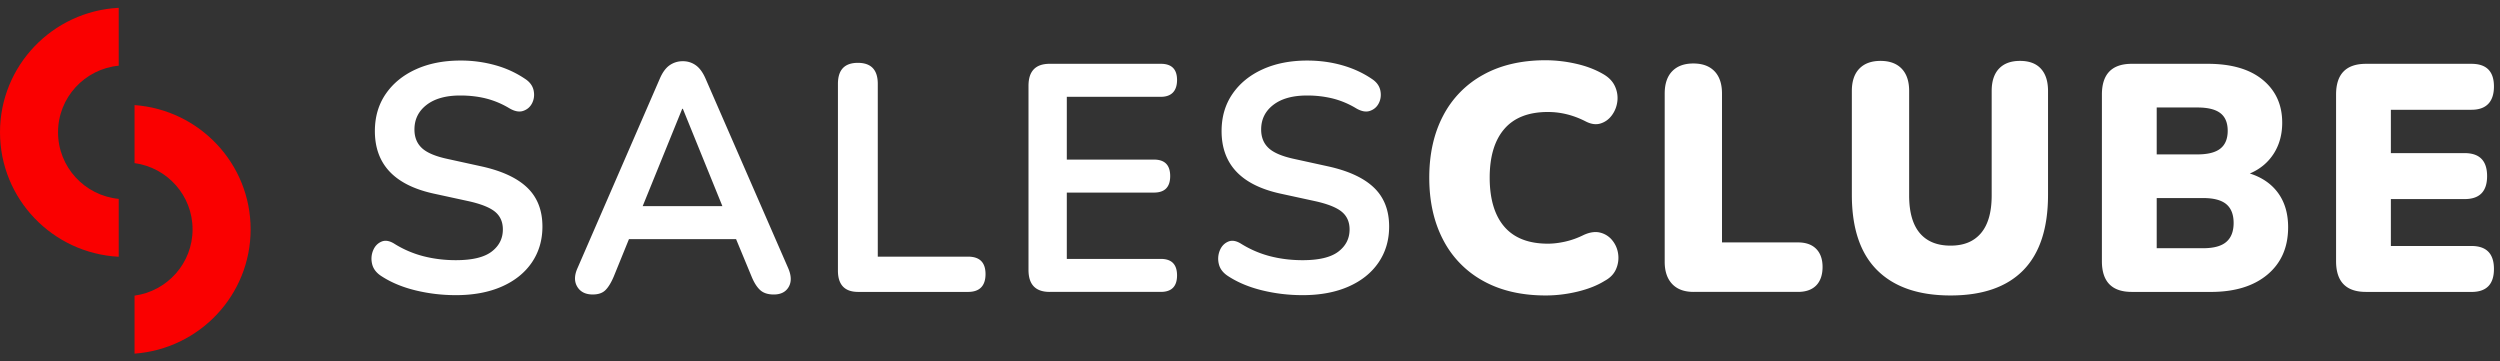
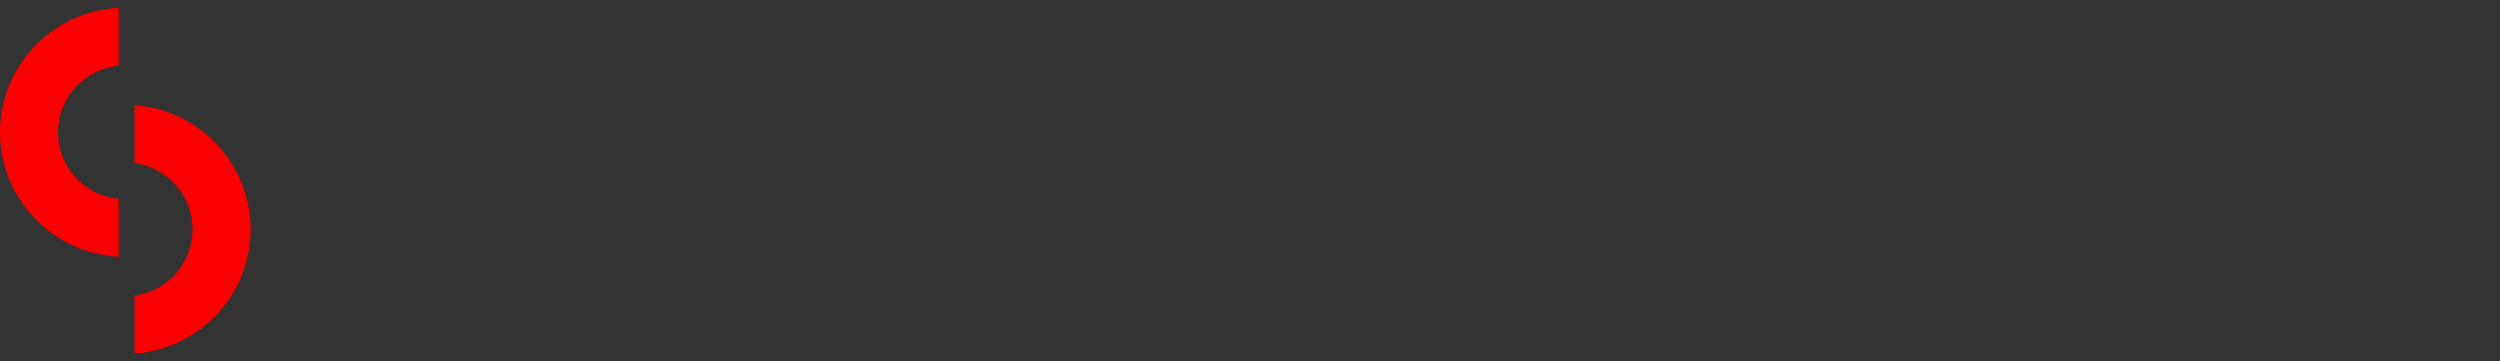
<svg xmlns="http://www.w3.org/2000/svg" width="249" height="36" fill="none">
  <rect width="100%" height="100%" fill="#333333" stroke="none" />
  <path fill="#FA0000" fill-rule="evenodd" d="M11.824 6.542c-3.392.329-6.043 3.173-6.043 6.633s2.651 6.304 6.043 6.633v5.764C5.237 25.232 0 19.812 0 13.175 0 6.538 5.237 1.118 11.824.778v5.764Zm1.576 3.925c6.463.47 11.562 5.83 11.562 12.378S19.863 34.753 13.4 35.222v-5.777c3.265-.446 5.78-3.23 5.78-6.6 0-3.37-2.515-6.154-5.78-6.6v-5.778Z" clip-rule="evenodd" />
-   <path fill="#fff" fill-rule="evenodd" d="M147.722 27.978c1.736.966 3.815 1.45 6.234 1.45 1.056 0 2.114-.129 3.18-.386 1.064-.26 1.958-.613 2.682-1.064.559-.3.942-.699 1.148-1.193a2.78 2.78 0 0 0 .201-1.498 2.703 2.703 0 0 0-.574-1.338 2.215 2.215 0 0 0-1.194-.775c-.485-.13-1.04-.054-1.659.226-.602.3-1.211.52-1.831.66-.62.14-1.199.21-1.737.21-1.923 0-3.37-.564-4.342-1.692-.971-1.128-1.457-2.775-1.457-4.882 0-2.106.486-3.722 1.457-4.85.972-1.128 2.419-1.692 4.342-1.692 1.281 0 2.533.31 3.753.934.537.28 1.034.35 1.489.21.454-.139.833-.413 1.132-.821.299-.407.48-.87.543-1.386a2.773 2.773 0 0 0-.248-1.514c-.228-.493-.631-.901-1.209-1.224-.787-.452-1.691-.79-2.714-1.016A13.793 13.793 0 0 0 153.956 6c-2.419 0-4.498.484-6.234 1.45a9.773 9.773 0 0 0-3.986 4.077c-.92 1.751-1.381 3.807-1.381 6.17 0 2.365.461 4.427 1.381 6.188a9.758 9.758 0 0 0 3.986 4.093Zm-106.368.935c1.312.323 2.663.484 4.047.484h.003c1.757 0 3.283-.285 4.575-.854 1.292-.568 2.289-1.37 2.993-2.4.702-1.032 1.054-2.225 1.054-3.578 0-1.612-.502-2.902-1.504-3.868-1.003-.967-2.528-1.676-4.575-2.127l-3.38-.742c-1.2-.257-2.047-.617-2.543-1.079-.497-.462-.745-1.079-.745-1.853 0-1.01.403-1.826 1.21-2.45.806-.621 1.921-.934 3.348-.934.91 0 1.757.097 2.543.29a8.59 8.59 0 0 1 2.327.967c.538.323 1.008.415 1.411.274.404-.14.697-.398.884-.774.186-.375.238-.783.155-1.224-.084-.44-.332-.811-.745-1.112a10.06 10.06 0 0 0-3.009-1.418 12.676 12.676 0 0 0-3.536-.484c-1.674 0-3.152.29-4.434.87-1.283.58-2.285 1.398-3.01 2.45-.723 1.053-1.085 2.288-1.085 3.706 0 3.288 1.943 5.362 5.831 6.22l3.412.742c1.282.278 2.187.633 2.714 1.063.527.429.79 1.02.79 1.771 0 .902-.371 1.639-1.116 2.207-.745.57-1.934.854-3.568.854-1.116 0-2.182-.129-3.195-.386a10.336 10.336 0 0 1-2.885-1.224c-.495-.321-.936-.403-1.317-.241-.384.161-.663.451-.838.87a2.173 2.173 0 0 0-.108 1.337c.104.473.393.87.869 1.193.971.645 2.114 1.127 3.427 1.45Zm16.142-.355c.31.516.828.774 1.551.774l-.001-.002c.537 0 .952-.14 1.24-.418.29-.279.57-.73.838-1.353l1.52-3.74h10.67l1.55 3.74c.248.602.533 1.048.854 1.338.32.29.77.435 1.35.435.701 0 1.199-.253 1.488-.758.29-.505.269-1.134-.061-1.886L70.276 7.837c-.27-.622-.595-1.067-.977-1.337a2.152 2.152 0 0 0-1.288-.402 2.24 2.24 0 0 0-1.318.402c-.383.268-.71.714-.977 1.337l-8.189 18.851c-.332.732-.342 1.355-.031 1.87Zm6.515-8.024 3.939-9.7h.062l3.94 9.7H64.01Zm21.463 8.54c-1.345 0-2.016-.709-2.016-2.127V8.353c0-1.396.661-2.094 1.984-2.094 1.324 0 1.985.698 1.985 2.094v17.209h8.995c1.158 0 1.736.58 1.736 1.74 0 1.16-.58 1.772-1.736 1.772H85.474v.002Zm16.965-2.19c0 1.46.703 2.19 2.109 2.19v-.001h11.073c1.074 0 1.613-.548 1.613-1.643s-.537-1.643-1.613-1.643h-9.367v-6.606h8.685c1.074 0 1.612-.548 1.612-1.643s-.537-1.643-1.612-1.643h-8.685V9.643h9.367c1.074 0 1.613-.601 1.613-1.676 0-1.074-.537-1.612-1.613-1.612h-11.073c-1.406 0-2.109.73-2.109 2.19v18.339Zm27.295 2.513c-1.385 0-2.736-.161-4.048-.484-1.313-.323-2.456-.805-3.427-1.45-.476-.323-.765-.72-.869-1.193a2.175 2.175 0 0 1 .108-1.337c.175-.419.454-.709.838-.87.381-.162.822-.08 1.317.24.911.56 1.871.967 2.885 1.225 1.013.258 2.079.386 3.196.386 1.634 0 2.822-.284 3.567-.854.745-.568 1.117-1.305 1.117-2.207 0-.752-.264-1.342-.791-1.771-.527-.43-1.432-.785-2.714-1.063l-3.412-.742c-3.888-.858-5.831-2.932-5.831-6.22 0-1.418.362-2.653 1.086-3.706.724-1.052 1.726-1.87 3.009-2.45 1.282-.58 2.76-.87 4.434-.87 1.241 0 2.419.161 3.536.484 1.117.323 2.12.795 3.009 1.418.413.3.661.672.745 1.112.083.44.031.85-.155 1.224-.187.376-.48.633-.884.774-.403.14-.873.049-1.411-.274a8.586 8.586 0 0 0-2.327-.966 10.6 10.6 0 0 0-2.543-.29c-1.427 0-2.542.312-3.349.934-.806.623-1.209 1.44-1.209 2.45 0 .773.248 1.39.745 1.852.496.462 1.343.822 2.543 1.08l3.38.741c2.047.451 3.572 1.16 4.575 2.127 1.003.966 1.504 2.256 1.504 3.868 0 1.353-.352 2.546-1.054 3.577-.704 1.032-1.701 1.833-2.993 2.401-1.292.569-2.818.854-4.575.854h-.002Zm38.955-.323c-.931 0-1.644-.263-2.14-.789-.496-.526-.745-1.26-.745-2.206V9.32c0-.966.248-1.708.745-2.223.496-.515 1.199-.774 2.108-.774s1.613.258 2.109.774c.495.515.745 1.257.745 2.223v14.824h7.567c.785 0 1.391.215 1.815.644.423.431.635 1.032.635 1.805 0 .772-.212 1.407-.635 1.837-.424.43-1.029.643-1.815.643h-10.389Zm18.283-2.16c1.685 1.676 4.119 2.514 7.303 2.514h.002c3.184 0 5.599-.838 7.243-2.513 1.642-1.676 2.464-4.179 2.464-7.51V9.062c0-.967-.238-1.708-.714-2.223-.474-.517-1.165-.774-2.077-.774-.911 0-1.608.259-2.094.774-.486.515-.728 1.256-.728 2.223V19.47c0 1.654-.353 2.9-1.055 3.739-.704.837-1.697 1.256-3.041 1.256-1.343 0-2.367-.419-3.07-1.256-.702-.838-1.054-2.085-1.054-3.74V9.062c0-.967-.249-1.708-.745-2.223-.496-.517-1.199-.774-2.108-.774s-1.613.259-2.109.774c-.497.515-.745 1.256-.745 2.223v10.345c0 3.33.842 5.833 2.528 7.509Zm25.355 2.16c-1.984 0-2.977-1.02-2.977-3.06V9.417c0-2.041.993-3.061 2.977-3.061h7.567c2.357 0 4.182.531 5.475 1.595 1.292 1.063 1.939 2.487 1.939 4.27 0 1.182-.285 2.213-.852 3.094-.568.88-1.36 1.537-2.373 1.966 1.219.386 2.161 1.038 2.822 1.95.661.913.993 2.045.993 3.4 0 1.997-.688 3.57-2.063 4.721-1.375 1.15-3.252 1.724-5.63 1.724h-7.878v-.003Zm2.482-13.696h4.063c1.034 0 1.793-.194 2.279-.58.486-.386.729-.977.729-1.772 0-.794-.243-1.38-.729-1.755-.486-.376-1.247-.564-2.279-.564h-4.063v4.671Zm0 9.345h4.621c1.054 0 1.825-.209 2.311-.63.486-.418.729-1.047.729-1.885 0-.838-.243-1.461-.729-1.87-.486-.407-1.257-.612-2.311-.612h-4.621v4.997Zm17.865 1.29c0 2.042.993 3.061 2.977 3.061v.003h10.514c1.488 0 2.233-.763 2.233-2.288 0-1.524-.745-2.288-2.233-2.288h-8.034v-4.673h7.351c1.489 0 2.234-.762 2.234-2.289 0-1.526-.745-2.288-2.234-2.288h-7.351v-4.318h8.034c1.488 0 2.233-.817 2.233-2.32 0-1.504-.745-2.256-2.233-2.256h-10.514c-1.984 0-2.977 1.02-2.977 3.06v16.596Z" clip-rule="evenodd" />
</svg>